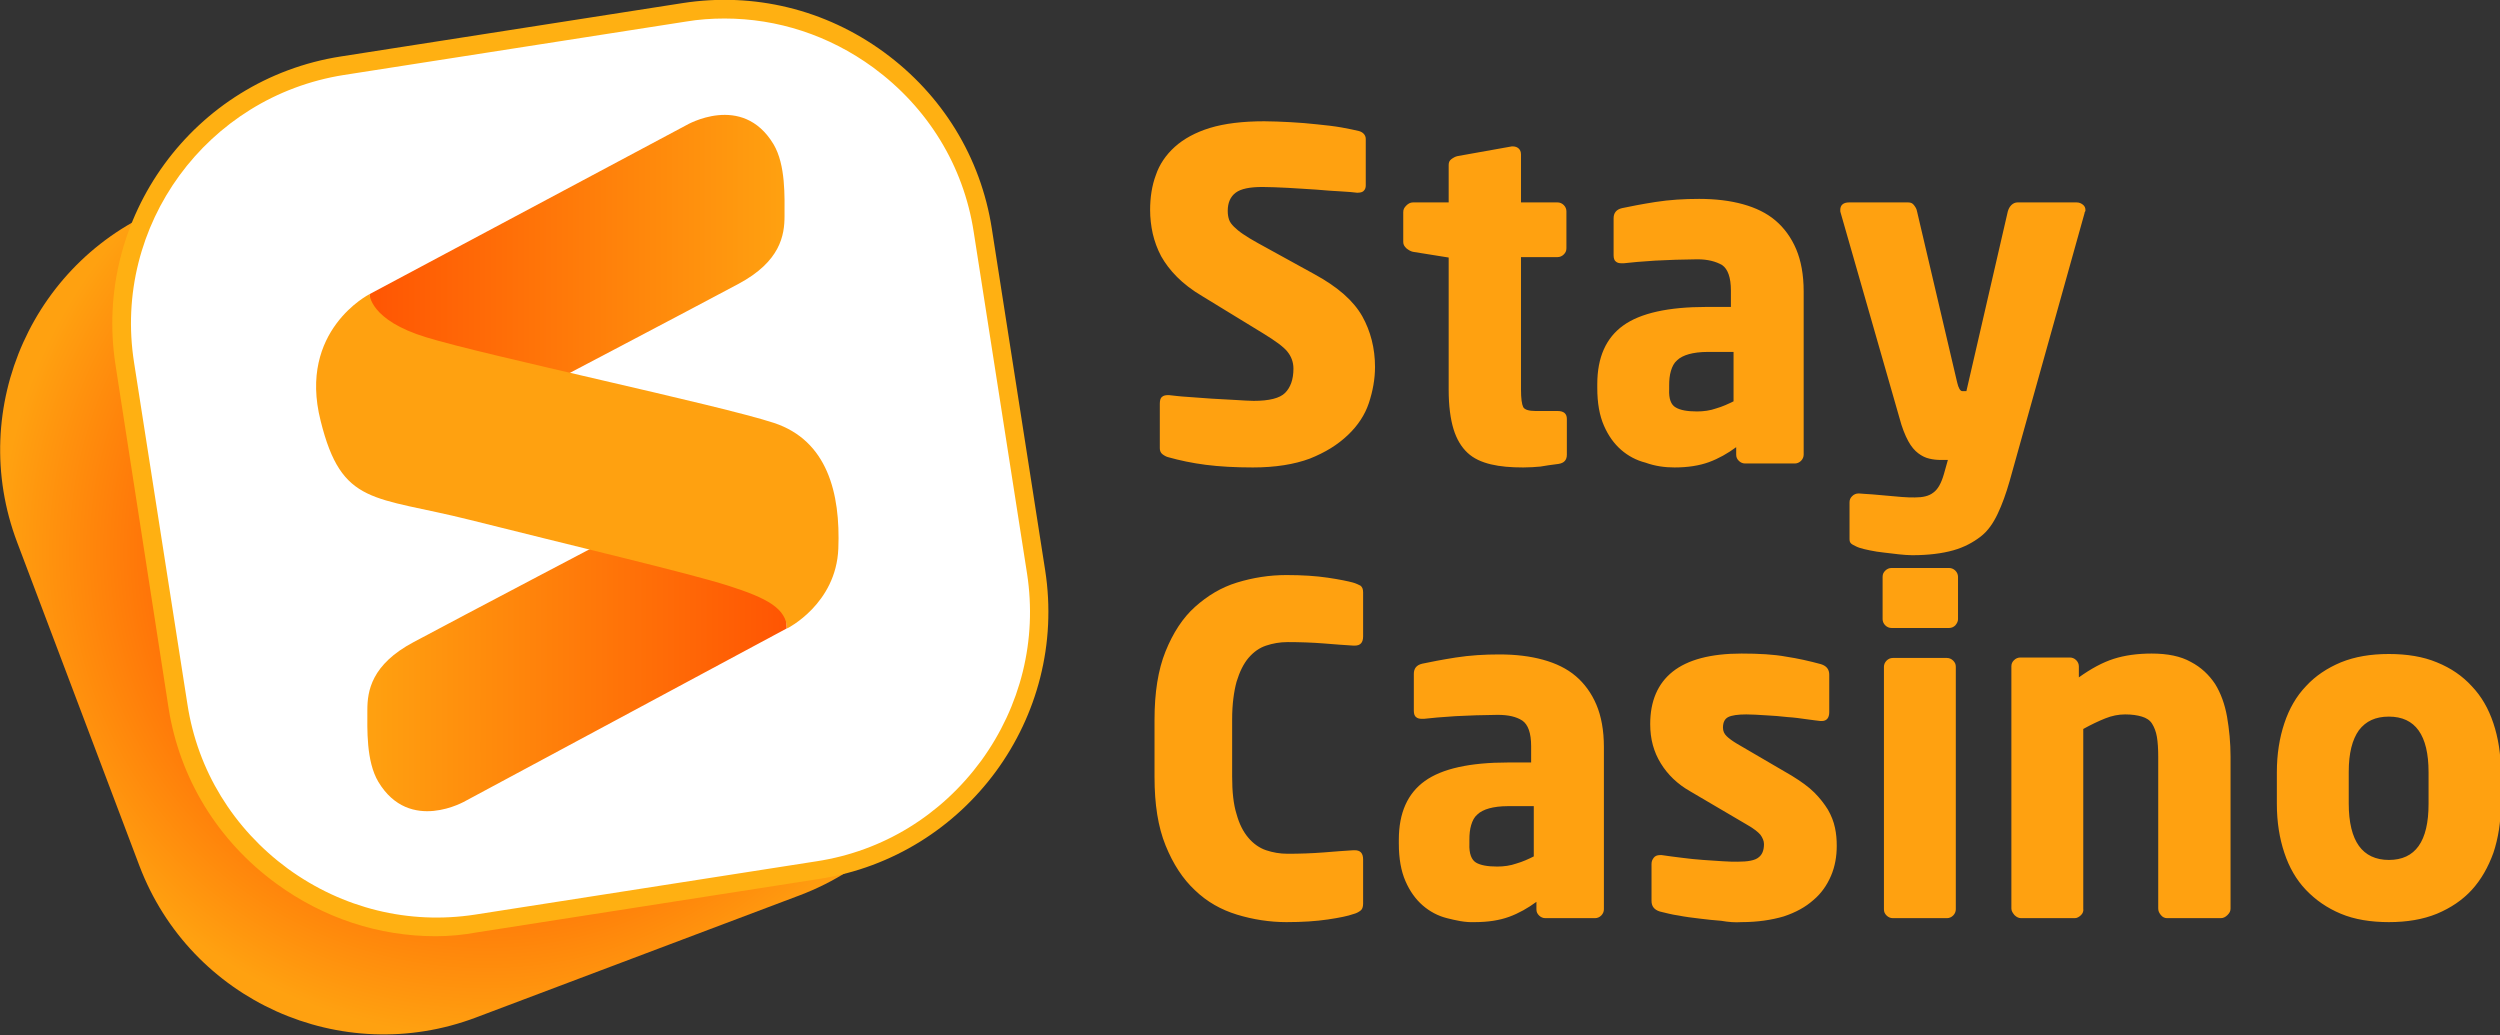
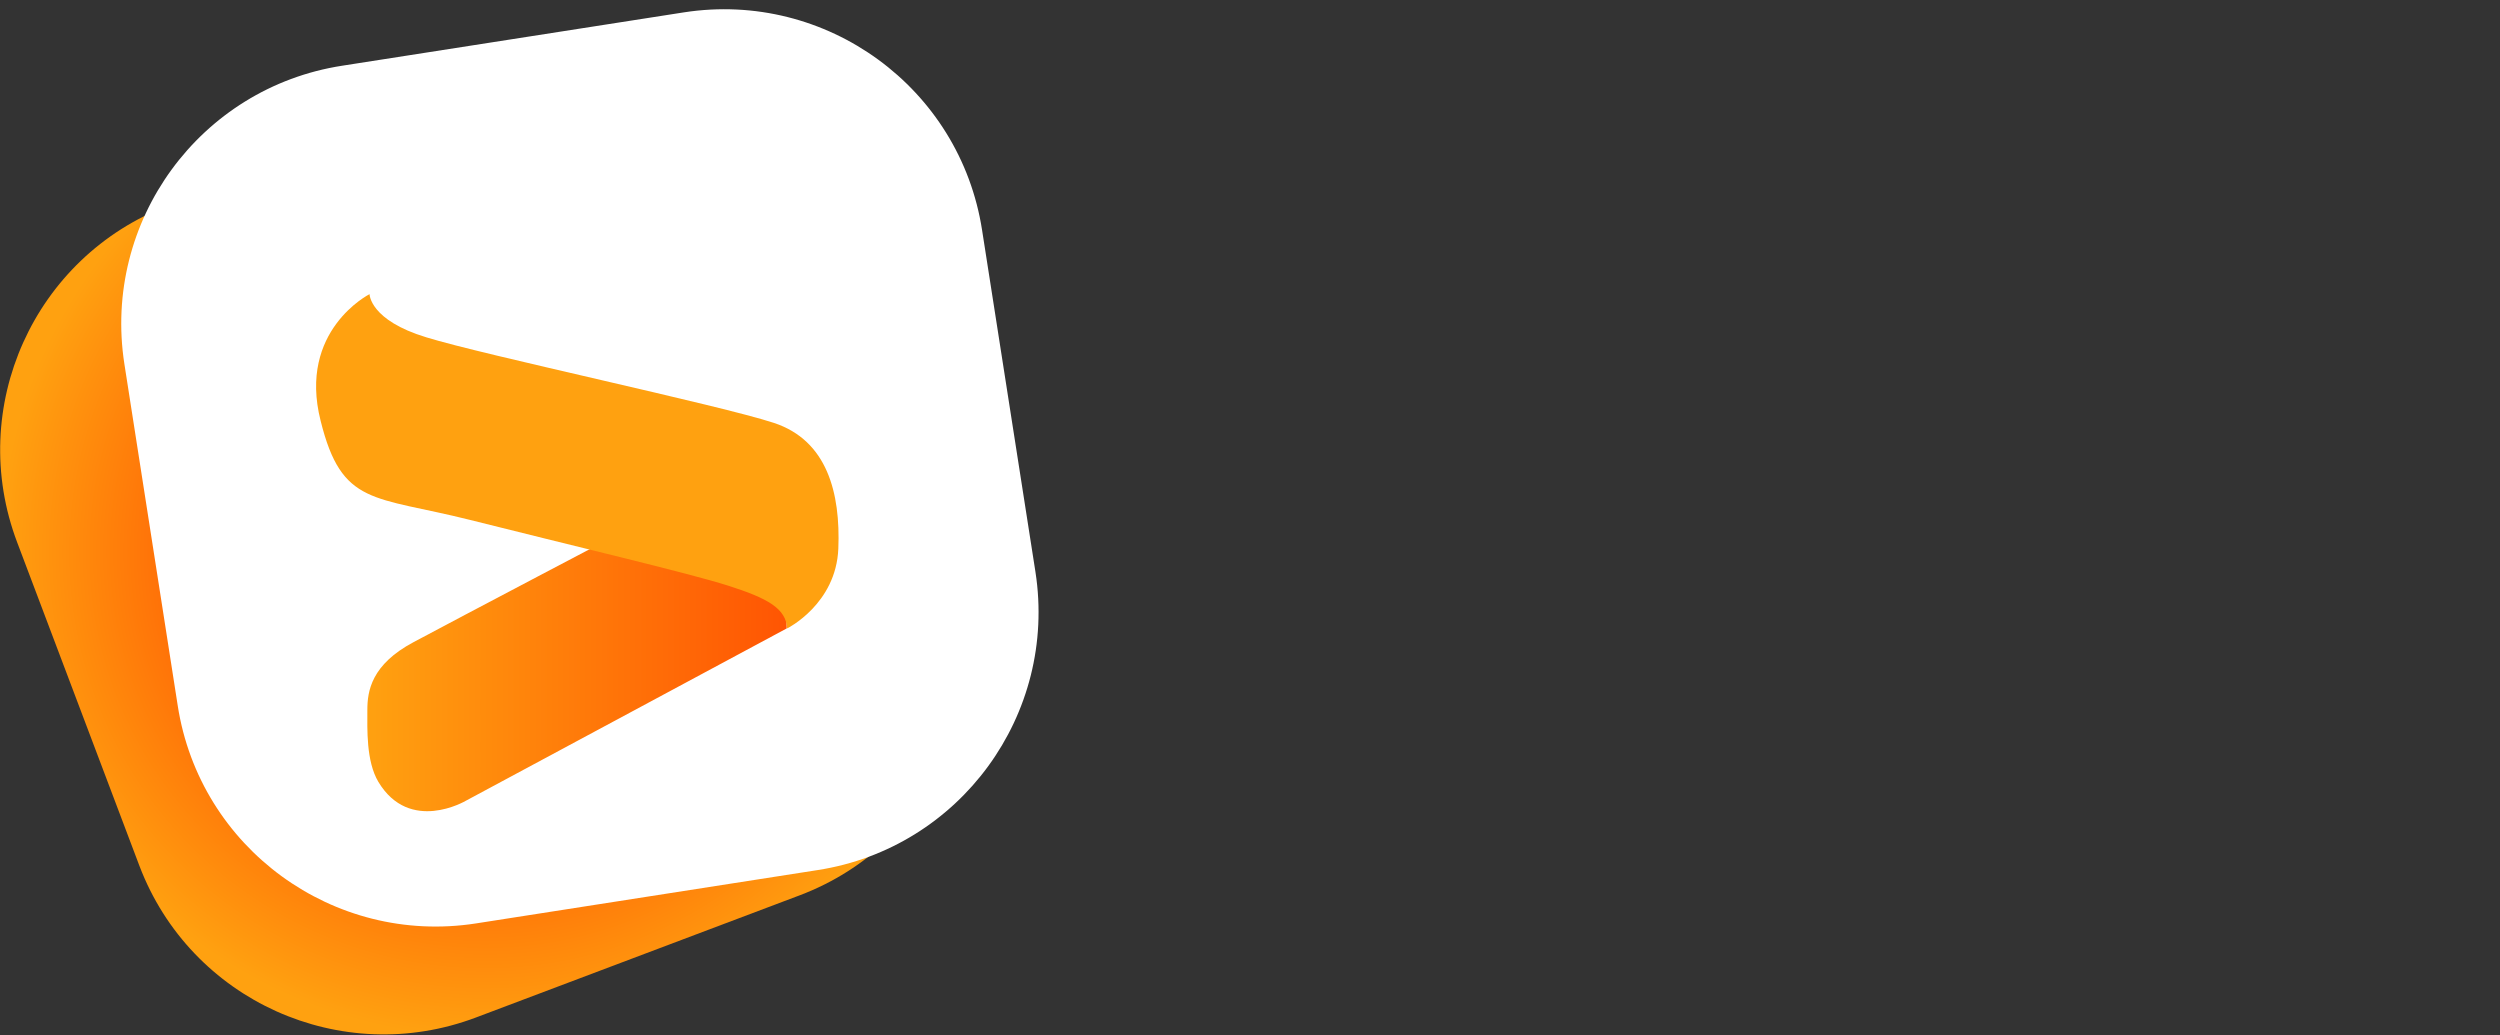
<svg xmlns="http://www.w3.org/2000/svg" width="500" height="207" viewBox="0 0 500 207" fill="none">
  <rect x="0" y="0" width="500" height="207" fill="#333333" stroke="none" />
  <g clip-path="url(#clip0_1_23)">
    <path d="M33.692 41.101L98.43 16.581C125.419 6.35 155.583 19.933 165.814 46.922L190.333 111.66C200.564 138.649 186.982 168.813 159.993 179.044L95.255 203.475C68.266 213.706 38.102 200.124 27.871 173.135L3.44 108.485C-6.791 81.496 6.791 51.332 33.692 41.101Z" fill="url(#paint0_radial_1_23)" />
    <path d="M68.442 13.142L136.797 2.47C165.285 -1.94 192.009 17.552 196.419 46.04L207.091 114.394C211.501 142.882 192.009 169.607 163.521 174.017L95.167 184.689C66.678 189.099 39.954 169.607 35.544 141.118L24.872 72.764C20.462 44.276 39.954 17.552 68.442 13.142Z" fill="white" />
-     <path d="M87.141 187.246C75.763 187.246 64.738 183.63 55.301 176.751C43.57 168.195 35.897 155.671 33.692 141.471L23.108 73.029C18.522 43.57 38.719 15.876 68.178 11.29L136.532 0.617C150.732 -1.588 165.02 1.852 176.751 10.408C188.481 18.963 196.155 31.487 198.359 45.687L209.032 114.041C213.618 143.5 193.332 171.194 163.874 175.781L95.519 186.453C92.697 186.982 89.875 187.246 87.141 187.246ZM144.911 3.704C142.353 3.704 139.707 3.881 137.149 4.322L68.795 14.994C41.365 19.316 22.491 45.07 26.812 72.5L37.485 140.854C39.513 154.084 46.657 165.726 57.594 173.752C68.531 181.69 81.76 184.953 94.99 182.925L163.344 172.253C176.574 170.224 188.217 163.08 196.243 152.143C204.181 141.207 207.444 127.977 205.415 114.747L194.743 46.393C192.715 33.163 185.571 21.521 174.634 13.494C165.814 7.056 155.495 3.704 144.911 3.704Z" fill="#FFB012" />
-     <path d="M73.47 84.318L73.911 58.829L137.238 25.049C137.238 25.049 148.439 18.434 154.701 28.841C157.171 32.986 156.906 39.425 156.906 43.218C156.906 47.01 156.112 52.302 147.645 56.8C139.266 61.298 104.163 79.732 104.163 79.732L73.47 84.318Z" fill="url(#paint1_linear_1_23)" />
    <path d="M156.906 100.9L157.347 125.684L93.138 160.169C93.138 160.169 81.937 166.784 75.675 156.377C73.205 152.231 73.47 145.793 73.47 142C73.47 138.208 74.264 132.916 82.731 128.418C91.11 123.92 126.213 105.486 126.213 105.486L156.906 100.9Z" fill="url(#paint2_linear_1_23)" />
    <path d="M73.911 58.829C73.911 58.829 59.534 66.061 64.121 84.142C68.354 101.252 74.705 99.136 94.02 103.987C113.6 108.926 137.59 114.57 145.617 117.128C153.643 119.686 157.171 121.715 157.435 125.684C157.435 125.684 167.225 120.833 167.666 109.719C168.107 98.606 165.461 88.111 154.789 84.583C144.117 81.055 96.666 71 85.288 67.472C73.911 64.032 73.911 58.829 73.911 58.829Z" fill="#FFA110" />
-     <path fill-rule="evenodd" clip-rule="evenodd" d="M261.951 91.727C258.864 92.874 255.071 93.491 250.573 93.491C247.045 93.491 243.87 93.314 241.136 92.962C238.402 92.609 235.932 92.08 233.727 91.462C233.286 91.374 232.845 91.109 232.493 90.845C232.14 90.58 231.963 90.139 231.963 89.698V80.702C231.963 79.996 232.14 79.555 232.404 79.379C232.669 79.115 233.11 79.026 233.551 79.026H233.815C234.697 79.115 235.932 79.291 237.52 79.379C239.107 79.467 240.695 79.644 242.371 79.732C244.047 79.82 245.634 79.908 247.134 79.996C248.633 80.085 249.868 80.173 250.75 80.173C253.837 80.173 255.953 79.644 257.012 78.585C258.07 77.527 258.688 75.939 258.688 73.734C258.688 72.411 258.247 71.265 257.453 70.295C256.659 69.324 255.071 68.178 252.778 66.767L240.519 59.27C238.402 58.035 236.726 56.712 235.403 55.389C234.08 54.066 233.022 52.655 232.228 51.244C231.434 49.744 230.905 48.245 230.552 46.745C230.199 45.158 230.023 43.57 230.023 41.983C230.023 39.513 230.376 37.132 231.17 35.015C231.875 32.898 233.198 30.958 234.962 29.37C236.726 27.783 239.107 26.46 242.018 25.578C244.929 24.696 248.545 24.255 252.866 24.255C254.454 24.255 256.218 24.343 258.07 24.431C259.922 24.519 261.775 24.696 263.45 24.872C265.214 25.049 266.802 25.225 268.301 25.489C269.801 25.754 270.947 26.019 271.741 26.195C272.094 26.283 272.447 26.46 272.711 26.724C272.976 26.989 273.152 27.342 273.152 27.783V37.044C273.152 37.484 273.064 37.837 272.799 38.102C272.623 38.367 272.182 38.543 271.565 38.543H271.388C270.771 38.455 269.712 38.367 268.213 38.278C266.714 38.19 265.126 38.102 263.274 37.925C261.422 37.837 259.57 37.661 257.629 37.573C255.689 37.484 254.013 37.396 252.514 37.396C249.956 37.396 248.192 37.749 247.134 38.543C246.075 39.337 245.546 40.572 245.546 42.159C245.546 42.865 245.634 43.394 245.811 43.923C245.987 44.452 246.34 44.893 246.781 45.334C247.222 45.775 247.839 46.304 248.633 46.834C249.427 47.363 250.397 47.98 251.543 48.598L262.921 54.86C267.596 57.417 270.683 60.152 272.447 63.239C274.122 66.237 275.004 69.677 275.004 73.382C275.004 75.763 274.563 78.233 273.77 80.614C272.976 82.995 271.565 85.112 269.624 86.964C267.508 88.993 265.038 90.492 261.951 91.727ZM308.079 93.314C307.109 93.403 305.874 93.491 304.639 93.491C302.17 93.491 300.053 93.314 298.201 92.874C296.349 92.433 294.761 91.727 293.526 90.58C292.291 89.434 291.321 87.846 290.704 85.818C290.086 83.789 289.734 81.143 289.734 77.968V51.508L282.59 50.362C282.149 50.273 281.708 50.009 281.267 49.656C280.914 49.303 280.649 48.95 280.649 48.421V42.424C280.649 41.895 280.826 41.542 281.267 41.101C281.619 40.748 282.06 40.483 282.59 40.483H289.734V32.986C289.734 32.457 289.91 32.104 290.263 31.84C290.616 31.575 291.057 31.311 291.498 31.222L302.346 29.282H302.611C303.052 29.282 303.493 29.458 303.757 29.723C304.022 29.988 304.198 30.34 304.198 30.87V40.483H311.519C311.96 40.483 312.401 40.66 312.754 41.013C313.106 41.365 313.283 41.806 313.283 42.247V49.656C313.283 50.185 313.106 50.538 312.754 50.891C312.401 51.244 311.96 51.42 311.519 51.42H304.198V77.88C304.198 79.732 304.375 80.878 304.639 81.408C304.904 81.937 305.786 82.201 307.109 82.201H311.519C312.754 82.201 313.371 82.731 313.371 83.789V90.933C313.371 91.992 312.842 92.609 311.695 92.785C310.284 92.962 309.049 93.138 308.079 93.314ZM334.892 93.491C337.537 93.491 339.831 93.138 341.771 92.433C343.711 91.727 345.564 90.668 347.239 89.434V90.933C347.239 91.462 347.416 91.815 347.769 92.168C348.121 92.521 348.562 92.697 349.003 92.697H358.97C359.411 92.697 359.852 92.521 360.205 92.168C360.557 91.815 360.734 91.374 360.734 90.933V58.3C360.734 54.948 360.205 52.126 359.234 49.832C358.264 47.539 356.853 45.599 355.089 44.099C353.325 42.6 351.12 41.542 348.562 40.836C346.005 40.13 343.094 39.778 339.831 39.778C336.832 39.778 333.921 39.954 331.099 40.395C328.277 40.836 326.072 41.277 324.396 41.63C323.249 41.895 322.72 42.6 322.72 43.658V51.067C322.72 51.685 322.896 52.126 323.161 52.302C323.426 52.567 323.867 52.655 324.308 52.655H324.749L327.395 52.39C328.453 52.302 329.688 52.214 331.011 52.126C332.334 52.037 333.745 52.037 335.156 51.949C336.655 51.949 338.067 51.861 339.478 51.861C341.595 51.861 343.182 52.302 344.417 53.008C345.564 53.801 346.181 55.477 346.181 58.123V61.386H341.33C333.657 61.386 328.1 62.621 324.66 65.091C321.221 67.56 319.457 71.441 319.457 76.821V77.615C319.457 80.614 319.898 83.083 320.78 85.112C321.662 87.141 322.808 88.728 324.219 89.963C325.631 91.198 327.306 92.08 329.07 92.521C331.011 93.226 332.951 93.491 334.892 93.491ZM335.156 81.496C336.038 82.025 337.449 82.29 339.39 82.29C340.713 82.29 342.036 82.113 343.27 81.672C344.505 81.319 345.652 80.79 346.71 80.261V70.383H341.595C340.007 70.383 338.772 70.559 337.802 70.824C336.832 71.088 335.95 71.529 335.421 72.058C334.803 72.588 334.451 73.293 334.186 74.175C333.921 75.057 333.833 76.028 333.833 77.086V77.88C333.745 79.732 334.186 80.967 335.156 81.496ZM382.431 111.042C385.694 111.042 388.428 110.69 390.633 110.072C392.838 109.455 394.602 108.485 396.102 107.338C397.601 106.192 398.659 104.604 399.541 102.752C400.423 100.9 401.217 98.695 401.923 96.225L416.917 42.6C416.917 42.512 416.917 42.424 417.005 42.336C417.005 42.336 417.093 42.247 417.093 42.071C417.093 41.542 416.917 41.189 416.564 40.924C416.211 40.66 415.858 40.483 415.329 40.483H403.51C403.069 40.483 402.628 40.66 402.276 41.013C401.923 41.365 401.746 41.718 401.57 42.247L393.279 78.233H392.485C392.044 78.233 391.692 77.615 391.427 76.469L383.401 42.247C383.313 41.718 383.048 41.365 382.784 41.013C382.519 40.66 382.166 40.483 381.637 40.483H369.818C368.672 40.483 368.054 41.013 368.054 41.983C368.054 42.247 368.054 42.424 368.143 42.6L379.873 83.524C380.402 85.553 381.02 87.052 381.637 88.199C382.254 89.346 382.96 90.139 383.666 90.668C384.371 91.198 385.077 91.55 385.871 91.727C386.576 91.903 387.37 91.992 388.252 91.992H389.575L388.781 94.814C388.252 96.666 387.546 97.901 386.664 98.518C385.782 99.224 384.548 99.488 382.96 99.488C382.254 99.488 381.372 99.488 380.402 99.4C379.432 99.312 378.374 99.224 377.403 99.136C376.345 99.047 375.375 98.959 374.405 98.871C373.434 98.783 372.552 98.783 371.847 98.695H371.67C371.229 98.695 370.788 98.871 370.436 99.224C370.083 99.577 369.906 99.929 369.906 100.459V107.867C369.906 108.397 370.083 108.661 370.524 108.926C370.877 109.102 371.318 109.367 371.847 109.543C372.376 109.719 373.082 109.896 373.964 110.072C374.846 110.249 375.816 110.425 376.786 110.513C377.756 110.601 378.815 110.778 379.785 110.866C380.667 110.954 381.549 111.042 382.431 111.042ZM265.567 183.895C263.186 184.248 260.452 184.424 257.276 184.424C253.925 184.424 250.573 183.895 247.398 182.925C244.223 181.954 241.401 180.367 239.019 178.074C236.55 175.781 234.609 172.782 233.11 169.077C231.611 165.373 230.905 160.875 230.905 155.407V143.941C230.905 138.561 231.611 133.974 233.11 130.27C234.609 126.566 236.55 123.567 239.019 121.362C241.489 119.157 244.223 117.481 247.398 116.511C250.573 115.541 253.837 115.011 257.276 115.011C260.452 115.011 263.186 115.188 265.567 115.541C267.948 115.893 269.624 116.246 270.594 116.511C271.212 116.687 271.741 116.952 272.094 117.128C272.447 117.393 272.623 117.834 272.623 118.451V127.271C272.623 128.506 272.094 129.123 270.947 129.123H270.683C268.919 129.035 266.978 128.859 264.685 128.682C262.392 128.506 260.011 128.418 257.541 128.418C255.953 128.418 254.542 128.682 253.219 129.123C251.896 129.564 250.75 130.358 249.691 131.593C248.721 132.739 247.927 134.327 247.31 136.356C246.781 138.296 246.428 140.854 246.428 143.853V155.318C246.428 158.317 246.693 160.875 247.31 162.815C247.839 164.756 248.633 166.343 249.691 167.578C250.661 168.725 251.896 169.607 253.219 170.048C254.542 170.489 255.953 170.753 257.541 170.753C260.011 170.753 262.392 170.665 264.685 170.489C266.978 170.312 269.007 170.136 270.683 170.048H270.947C272.094 170.048 272.623 170.665 272.623 171.9V180.72C272.623 181.425 272.447 181.866 272.094 182.131C271.741 182.395 271.3 182.66 270.594 182.836C269.624 183.189 267.948 183.542 265.567 183.895ZM294.937 184.424C297.583 184.424 299.877 184.071 301.817 183.366C303.757 182.66 305.609 181.602 307.285 180.367V181.866C307.285 182.395 307.462 182.748 307.814 183.101C308.167 183.454 308.608 183.63 309.049 183.63H319.016C319.457 183.63 319.898 183.454 320.25 183.101C320.603 182.748 320.78 182.307 320.78 181.866V149.409C320.78 146.057 320.25 143.235 319.28 140.942C318.31 138.649 316.899 136.708 315.135 135.209C313.371 133.71 311.166 132.651 308.608 131.946C306.05 131.24 303.14 130.887 299.877 130.887C296.878 130.887 293.967 131.064 291.145 131.505C288.322 131.946 286.117 132.387 284.442 132.739C283.295 133.004 282.766 133.71 282.766 134.768V142.177C282.766 142.794 282.942 143.235 283.207 143.412C283.472 143.676 283.912 143.764 284.353 143.764H284.794L287.44 143.5C288.499 143.412 289.734 143.323 291.057 143.235C292.38 143.147 293.791 143.147 295.202 143.059C296.701 143.059 298.113 142.971 299.524 142.971C301.641 142.971 303.228 143.323 304.463 144.117C305.609 144.911 306.227 146.587 306.227 149.233V152.496H301.64C293.967 152.496 288.411 153.731 284.971 156.2C281.531 158.67 279.767 162.551 279.767 167.931V168.725C279.767 171.723 280.208 174.193 281.09 176.222C281.972 178.25 283.119 179.838 284.53 181.072C285.941 182.307 287.617 183.189 289.381 183.63C291.145 184.071 292.997 184.512 294.937 184.424ZM295.202 172.517C296.084 173.046 297.495 173.311 299.436 173.311C300.759 173.311 302.081 173.135 303.316 172.694C304.551 172.341 305.698 171.812 306.756 171.282V161.228H301.64C300.053 161.228 298.818 161.404 297.848 161.669C296.878 161.933 295.996 162.374 295.467 162.903C294.849 163.433 294.496 164.138 294.232 165.02C293.967 165.902 293.879 166.872 293.879 167.931V168.725C293.791 170.753 294.32 171.988 295.202 172.517ZM348.298 184.424C351.561 184.424 354.383 183.983 356.765 183.277C359.146 182.484 361.087 181.425 362.674 180.014C364.262 178.691 365.408 177.015 366.202 175.163C366.996 173.311 367.349 171.282 367.349 169.166C367.349 167.931 367.261 166.784 366.996 165.549C366.731 164.315 366.29 163.168 365.585 161.933C364.879 160.787 363.997 159.64 362.851 158.494C361.704 157.347 360.205 156.289 358.352 155.142L347.328 148.703C346.446 148.174 345.74 147.645 345.299 147.204C344.858 146.763 344.593 146.234 344.593 145.528C344.593 144.47 344.946 143.764 345.652 143.412C346.357 143.059 347.592 142.882 349.268 142.882C350.415 142.882 351.649 142.971 353.149 143.059C354.648 143.147 356.059 143.235 357.47 143.412C358.882 143.5 360.116 143.676 361.351 143.853C362.498 144.029 363.468 144.117 364.085 144.205H364.35C365.32 144.205 365.849 143.588 365.849 142.441V134.944C365.849 133.886 365.32 133.18 364.174 132.828C361.88 132.21 359.587 131.681 357.206 131.328C354.824 130.887 351.826 130.711 348.298 130.711C342.124 130.711 337.537 131.946 334.539 134.327C331.54 136.708 330.041 140.236 330.041 144.823C330.041 147.821 330.746 150.379 332.157 152.672C333.569 154.966 335.509 156.818 337.978 158.229L349.533 165.02C350.767 165.726 351.649 166.431 352.09 166.961C352.531 167.578 352.796 168.195 352.796 168.813C352.796 170.048 352.443 170.93 351.738 171.459C351.032 172.076 349.621 172.341 347.504 172.341C346.798 172.341 345.828 172.341 344.593 172.253C343.359 172.164 342.036 172.076 340.624 171.988C339.213 171.9 337.714 171.723 336.303 171.547C334.803 171.371 333.569 171.194 332.334 171.018H331.981C331.452 171.018 331.011 171.194 330.746 171.547C330.482 171.9 330.305 172.253 330.305 172.782V180.19C330.305 181.249 330.834 181.954 331.981 182.307C333.128 182.572 334.362 182.925 335.685 183.101C337.008 183.366 338.419 183.542 339.919 183.718C341.418 183.895 342.829 184.071 344.241 184.159C345.74 184.424 347.063 184.512 348.298 184.424ZM391.074 125.066C390.721 125.419 390.28 125.595 389.839 125.595H378.285C377.844 125.595 377.403 125.419 377.051 125.066C376.698 124.713 376.521 124.272 376.521 123.831V115.364C376.521 114.835 376.698 114.482 377.051 114.129C377.403 113.777 377.844 113.6 378.285 113.6H389.839C390.28 113.6 390.721 113.777 391.074 114.129C391.427 114.482 391.603 114.923 391.603 115.364V123.831C391.603 124.272 391.427 124.625 391.074 125.066ZM389.398 183.63C389.839 183.63 390.28 183.454 390.633 183.101C390.986 182.748 391.162 182.307 391.162 181.866V133.357C391.162 132.828 390.986 132.475 390.633 132.122C390.28 131.769 389.839 131.593 389.398 131.593H378.55C378.109 131.593 377.668 131.769 377.315 132.122C376.962 132.475 376.786 132.916 376.786 133.357V181.866C376.786 182.395 376.962 182.748 377.315 183.101C377.668 183.454 378.109 183.63 378.55 183.63H389.398ZM416.211 183.013C415.858 183.366 415.417 183.63 414.976 183.63H404.216C403.775 183.63 403.334 183.454 402.893 183.013C402.54 182.572 402.276 182.219 402.276 181.69V133.269C402.276 132.739 402.452 132.387 402.805 132.034C403.158 131.681 403.599 131.505 404.04 131.505H414.006C414.447 131.505 414.888 131.681 415.241 132.034C415.594 132.387 415.77 132.828 415.77 133.269V135.474C418.24 133.71 420.533 132.475 422.738 131.769C424.943 131.064 427.5 130.711 430.323 130.711C433.498 130.711 436.144 131.24 438.172 132.387C440.201 133.445 441.789 134.944 443.023 136.797C444.17 138.649 444.964 140.854 445.405 143.323C445.846 145.881 446.11 148.527 446.11 151.349V181.69C446.11 182.219 445.934 182.572 445.493 183.013C445.14 183.366 444.699 183.63 444.17 183.63H433.41C432.969 183.63 432.528 183.454 432.175 183.013C431.822 182.572 431.646 182.219 431.646 181.69V151.349C431.646 149.762 431.558 148.439 431.381 147.38C431.205 146.322 430.852 145.44 430.411 144.734C429.97 144.029 429.264 143.588 428.382 143.323C427.5 143.059 426.442 142.882 425.031 142.882C423.708 142.882 422.385 143.147 421.062 143.676C419.739 144.205 418.24 144.911 416.652 145.793V181.69C416.74 182.219 416.564 182.66 416.211 183.013ZM477.774 184.424C481.39 184.424 484.565 183.895 487.388 182.748C490.122 181.602 492.503 180.014 494.355 177.986C496.207 175.957 497.619 173.487 498.677 170.577C499.647 167.666 500.176 164.403 500.176 160.787V154.436C500.176 150.82 499.647 147.557 498.677 144.646C497.707 141.736 496.296 139.266 494.355 137.238C492.503 135.209 490.21 133.621 487.388 132.475C484.653 131.328 481.39 130.799 477.774 130.799C474.158 130.799 470.983 131.328 468.16 132.475C465.426 133.621 463.045 135.209 461.192 137.238C459.252 139.266 457.841 141.736 456.871 144.646C455.9 147.557 455.371 150.82 455.371 154.436V160.787C455.371 164.403 455.9 167.666 456.871 170.577C457.841 173.487 459.252 175.957 461.192 177.986C463.133 180.014 465.426 181.602 468.16 182.748C470.894 183.895 474.158 184.424 477.774 184.424ZM471.776 169.166C473.099 171.018 475.128 171.988 477.774 171.988C483.066 171.988 485.712 168.284 485.712 160.787V154.436C485.712 147.028 483.066 143.323 477.774 143.323C475.128 143.323 473.188 144.205 471.776 146.057C470.453 147.91 469.748 150.644 469.748 154.348V160.699C469.748 164.491 470.453 167.313 471.776 169.166Z" fill="#FFA110" />
  </g>
  <defs>
    <radialGradient id="paint0_radial_1_23" cx="0" cy="0" r="1" gradientUnits="userSpaceOnUse" gradientTransform="translate(97.053 110.434) scale(96.972 96.972)">
      <stop offset="0.47" stop-color="#FF5503" />
      <stop offset="1" stop-color="#FFA110" />
    </radialGradient>
    <linearGradient id="paint1_linear_1_23" x1="73.468" y1="53.655" x2="156.933" y2="53.655" gradientUnits="userSpaceOnUse">
      <stop stop-color="#FF5503" />
      <stop offset="1" stop-color="#FFA110" />
    </linearGradient>
    <linearGradient id="paint2_linear_1_23" x1="157.369" y1="131.592" x2="73.47" y2="131.592" gradientUnits="userSpaceOnUse">
      <stop stop-color="#FF5503" />
      <stop offset="1" stop-color="#FFA110" />
    </linearGradient>
    <clipPath id="clip0_1_23">
      <rect width="500" height="207" fill="white" />
    </clipPath>
  </defs>
</svg>